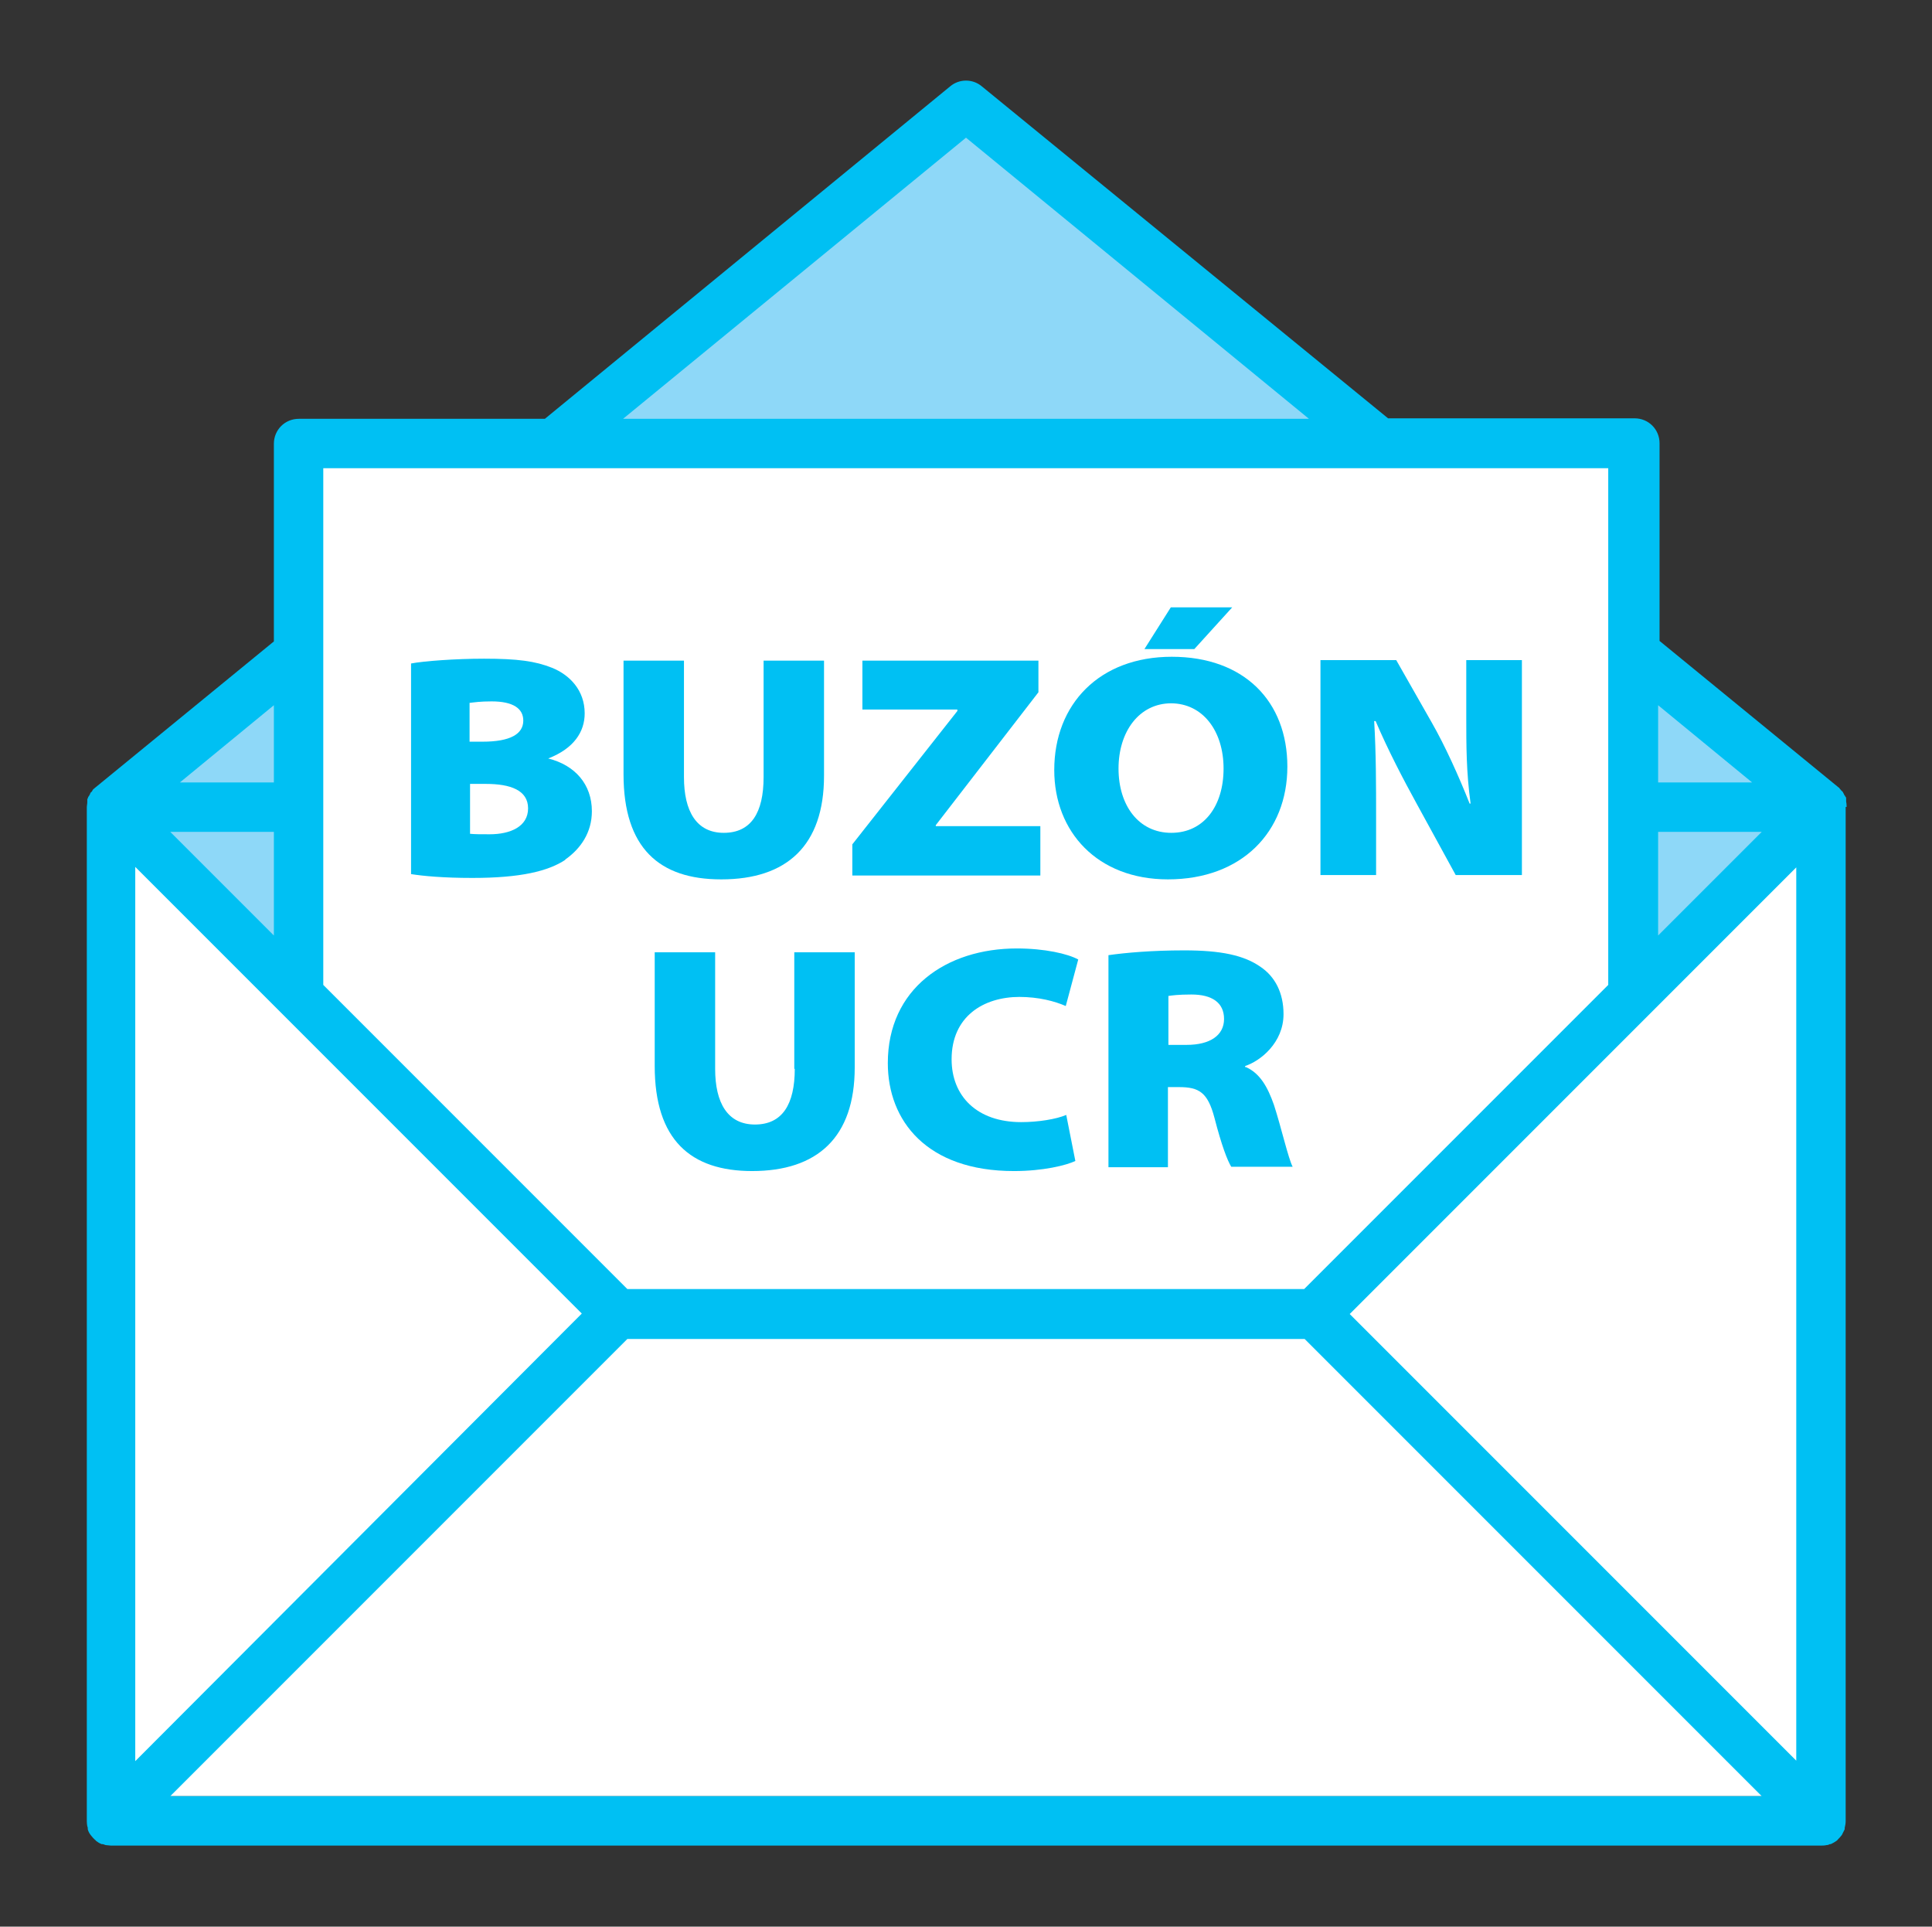
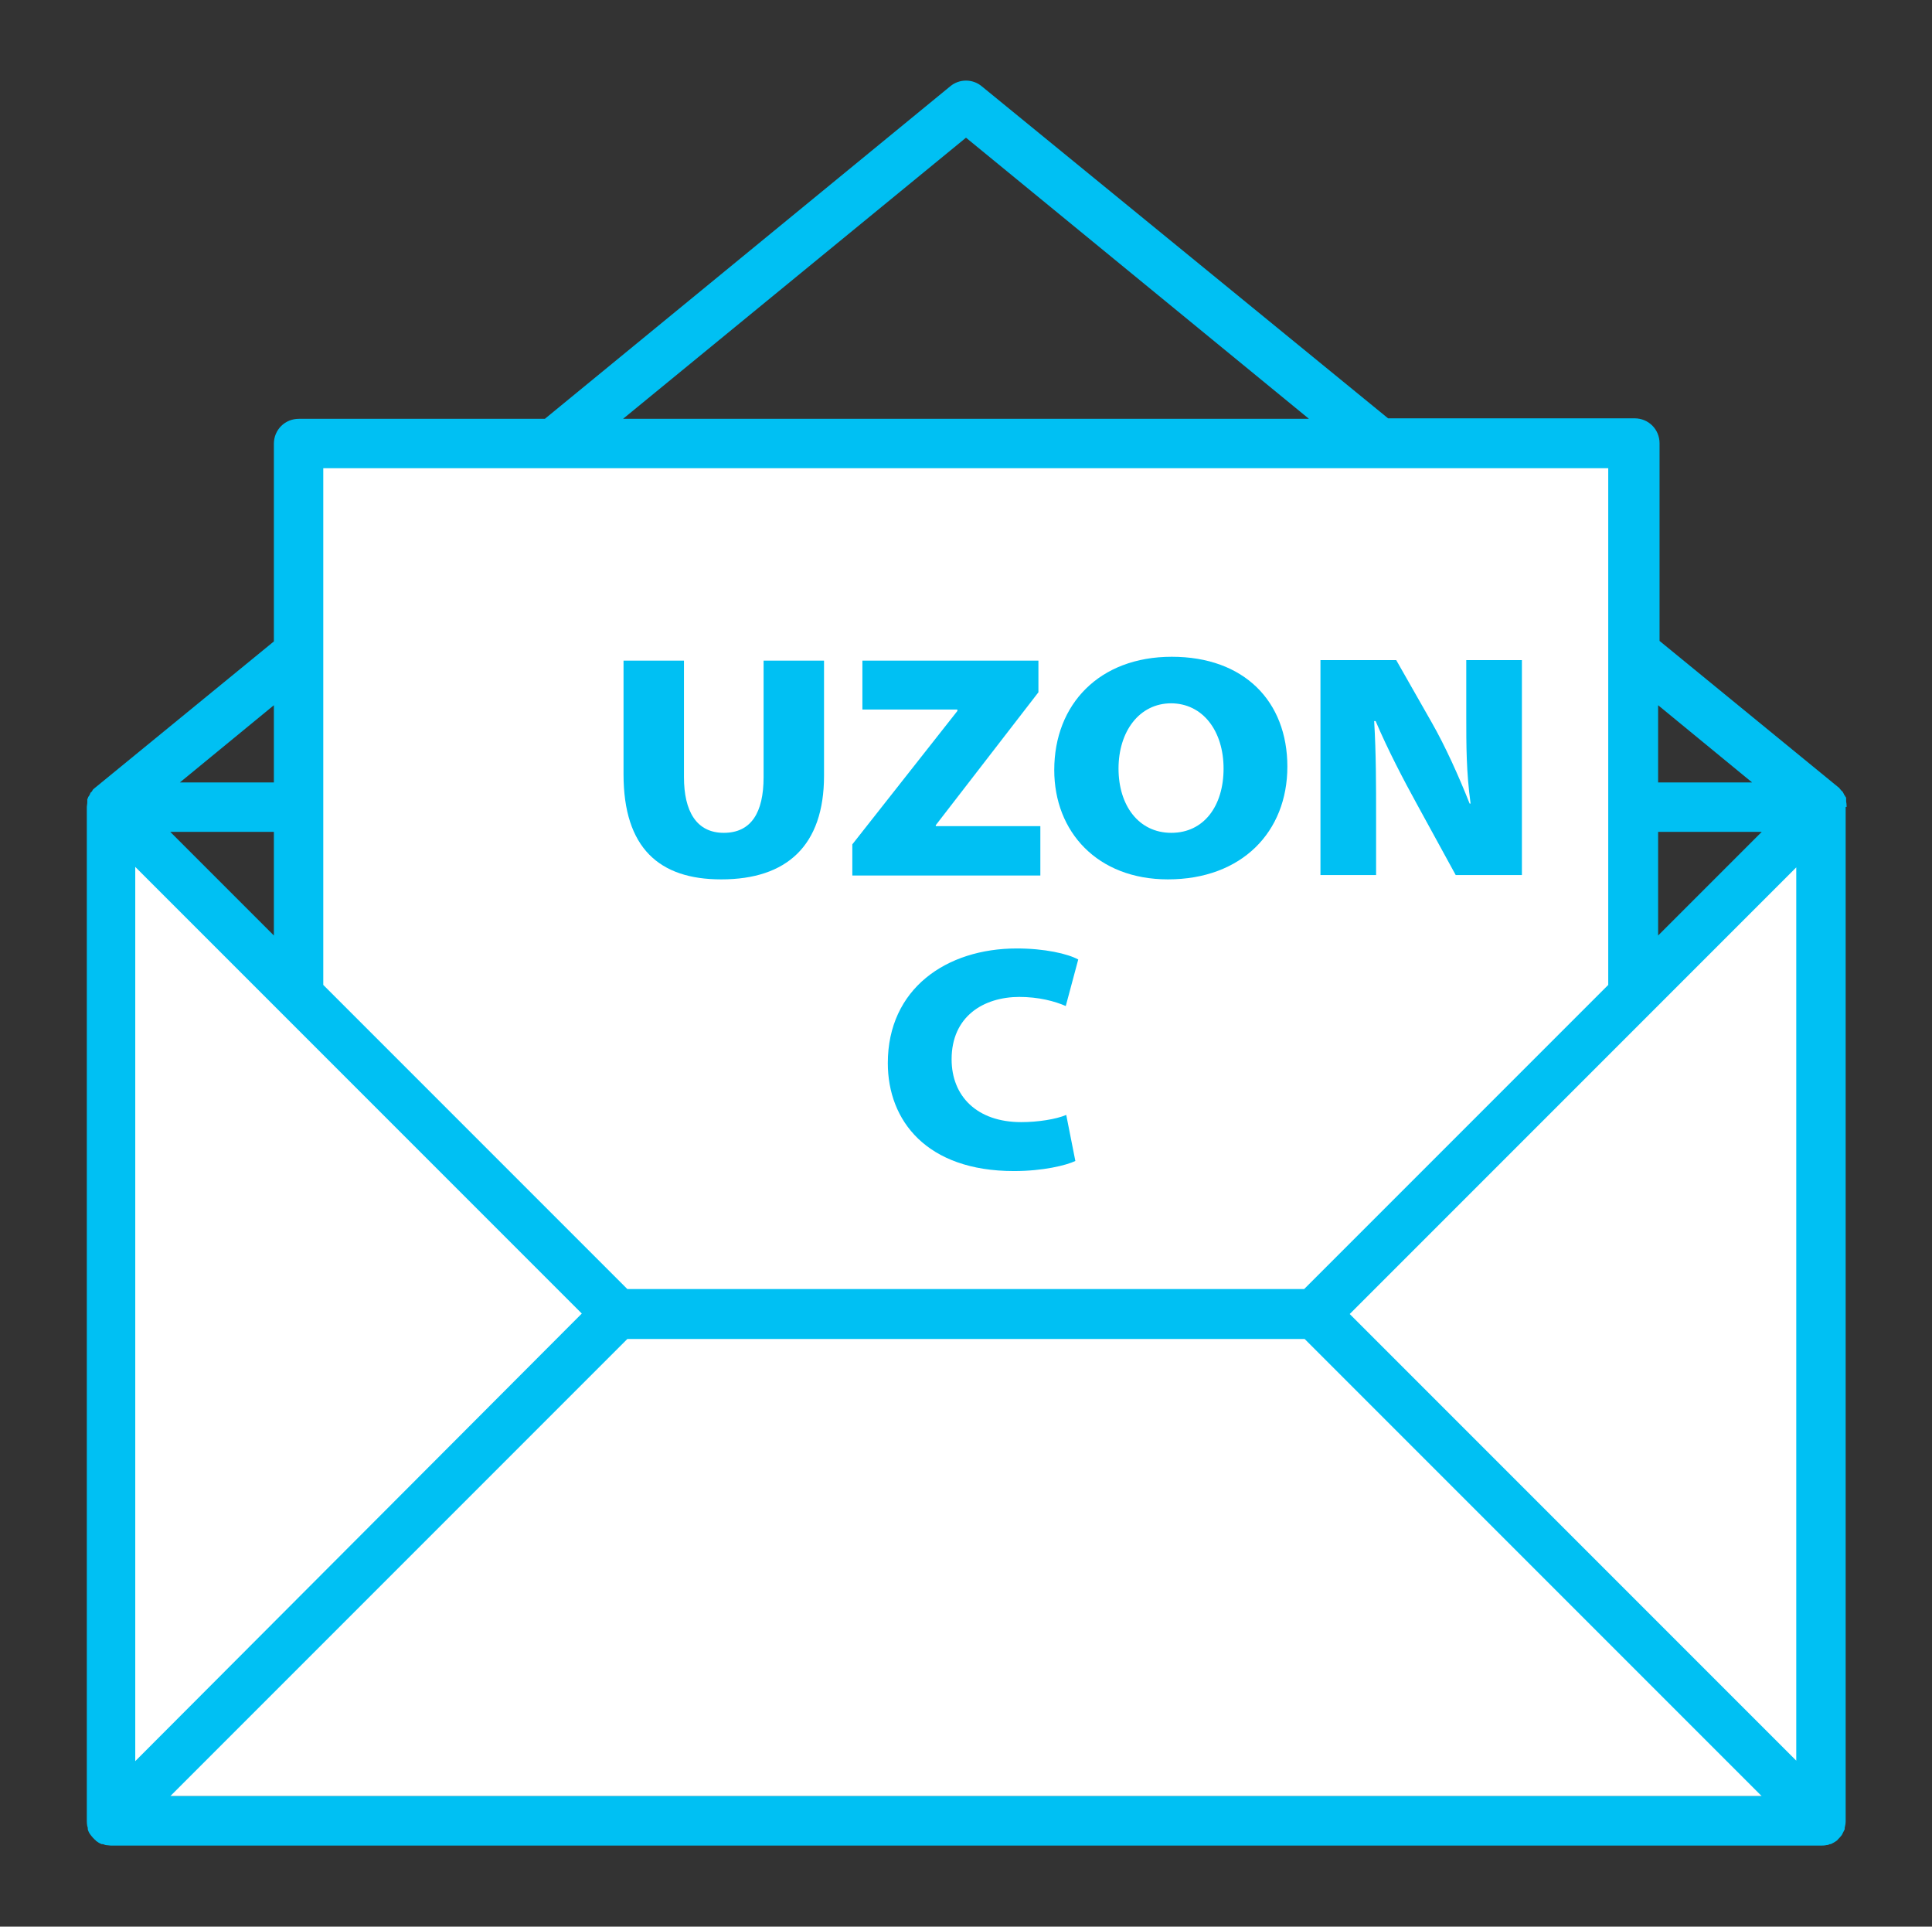
<svg xmlns="http://www.w3.org/2000/svg" id="infografía" viewBox="0 0 40.28 40.16">
  <rect x="0" y="0" width="40.28" height="40.16" fill="#333333" stroke="none" />
  <defs>
    <style>.cls-1{fill:#00c0f3;}.cls-2{fill:#fff;}.cls-3{fill:#8ed8f8;}</style>
  </defs>
-   <polygon class="cls-3" points="6.26 16.86 34.02 16.86 34.02 20.84 37.99 16.86 20.14 2.13 2.28 16.86 6.26 20.84 6.26 16.86" />
  <polygon class="cls-2" points="34.02 20.84 34.02 9.17 6.26 9.17 6.26 20.84 2.28 16.86 2.28 37.44 37.99 37.44 37.99 16.86 34.02 20.84" />
  <g>
    <path class="cls-1" d="M38.5,16.82s0-.07-.01-.11c0,0,0-.02,0-.03,0-.01,0-.02,0-.03,0-.02,0-.03-.02-.05,0-.01-.01-.02-.02-.03,0-.01-.01-.03-.02-.04,0,0,0,0,0,0,0,0,0-.01-.01-.02,0-.01-.02-.02-.03-.03-.01-.02-.03-.03-.04-.05,0,0,0-.01-.01-.01,0,0,0,0,0,0,0,0,0,0,0,0l-3.74-3.06v-4.12c0-.29-.23-.52-.52-.52h-5.14L20.47,1.8c-.19-.16-.47-.16-.66,0l-8.45,6.93H6.23c-.29,0-.52,.23-.52,.52v4.12l-3.74,3.06s0,0,0,0c0,0,0,0,0,0,0,0,0,0-.01,.01-.02,.01-.03,.03-.04,.05,0,.01-.02,.02-.03,.03,0,0,0,.01-.01,.02,0,0,0,0,0,0,0,.01-.01,.03-.02,.04,0,.01-.01,.02-.02,.03,0,.01-.01,.03-.02,.05,0,.01,0,.02,0,.03,0,0,0,.02,0,.03,0,.04-.01,.07-.01,.11h0v21.13s0,.09,.02,.14c0,.01,0,.02,0,.03,.01,.04,.03,.08,.06,.12,0,0,0,0,0,0,.03,.04,.06,.07,.09,.1,0,0,.02,.01,.02,.02,.04,.03,.07,.05,.12,.07,0,0,0,0,0,0,0,0,.02,0,.02,0,.02,0,.05,.02,.07,.02,.03,0,.07,.01,.1,.01H37.98s.07,0,.1-.01c.03,0,.05-.01,.07-.02,0,0,.02,0,.02,0,0,0,0,0,0,0,.04-.02,.08-.04,.12-.07,0,0,.02-.01,.02-.02,.03-.03,.06-.06,.09-.1,0,0,0,0,0,0,.02-.04,.04-.08,.06-.12,0-.01,0-.02,0-.03,.01-.04,.02-.09,.02-.14V16.82h0s0,0,0,0Zm-3.93,.52h2.16l-2.16,2.16v-2.16Zm-28.71,3.77s0,0,0,0l6.27,6.27L2.82,36.71V18.07l3.04,3.04Zm-.15-1.61l-2.16-2.16h2.16v2.16Zm7.37,8.41h14.12l9.53,9.53H3.55l9.53-9.53Zm24.38,8.8l-9.32-9.32,2.95-2.95,3.32-3.32s0,0,.01-.01l3.03-3.03v18.63h0Zm-.93-20.4h-1.96v-1.61l1.96,1.61ZM20.14,2.87l7.15,5.86H12.99l7.15-5.86ZM6.74,9.76h26.79v10.77l-6.34,6.34H13.08l-6.34-6.34V9.76Zm-1.03,6.55h-1.96l1.96-1.61s0,1.61,0,1.61Z" />
-     <path class="cls-1" d="M11.78,17.92c.33-.23,.56-.57,.56-1.01,0-.56-.35-.96-.91-1.1h0c.54-.21,.76-.56,.76-.94,0-.48-.31-.8-.68-.95-.35-.14-.72-.19-1.42-.19-.6,0-1.26,.05-1.52,.1v4.39c.25,.04,.67,.08,1.28,.08,1,0,1.58-.14,1.94-.38Zm-1.98-3.27c.09-.01,.21-.03,.45-.03,.45,0,.66,.15,.66,.4,0,.28-.27,.44-.85,.44h-.27v-.81h0Zm0,1.69h.33c.51,0,.88,.13,.88,.51s-.37,.54-.8,.54c-.19,0-.31,0-.41-.01v-1.04h0Z" />
    <path class="cls-1" d="M15.04,18.33c1.36,0,2.14-.7,2.14-2.16v-2.4h-1.26v2.43c0,.74-.26,1.16-.83,1.16s-.83-.45-.83-1.16v-2.43h-1.26v2.37c0,1.54,.75,2.19,2.03,2.19Z" />
    <polygon class="cls-1" points="21.69 17.22 19.51 17.22 19.51 17.2 21.65 14.43 21.65 13.77 17.98 13.77 17.98 14.79 19.96 14.79 19.96 14.82 17.77 17.6 17.77 18.25 21.69 18.25 21.69 17.22" />
-     <polygon class="cls-1" points="25.69 12.66 24.41 12.66 23.86 13.53 24.9 13.53 25.69 12.66" />
    <path class="cls-1" d="M24.35,18.33c1.54,0,2.49-.99,2.49-2.35s-.9-2.29-2.41-2.29-2.45,.99-2.45,2.36c0,1.29,.9,2.28,2.37,2.28Zm.06-3.67c.67,0,1.1,.58,1.1,1.36s-.41,1.34-1.09,1.34-1.1-.57-1.1-1.34,.43-1.36,1.1-1.36Z" />
    <path class="cls-1" d="M28.69,17.04c0-.68,0-1.33-.04-2.01h.03c.26,.61,.58,1.22,.86,1.73l.81,1.48h1.38v-4.48h-1.16v1.17c0,.61,0,1.16,.09,1.82h-.02c-.23-.58-.51-1.2-.79-1.69l-.74-1.3h-1.58v4.48h1.16v-1.21h0Z" />
-     <path class="cls-1" d="M16.57,22.28c0,.74-.26,1.16-.83,1.16s-.83-.45-.83-1.16v-2.43h-1.26v2.37c0,1.54,.75,2.19,2.03,2.19,1.36,0,2.14-.7,2.14-2.16v-2.4h-1.26v2.43Z" />
    <path class="cls-1" d="M21.24,20.78c.42,0,.75,.09,.98,.19l.26-.97c-.22-.12-.7-.23-1.28-.23-1.47,0-2.69,.84-2.69,2.39,0,1.2,.81,2.25,2.63,2.25,.61,0,1.09-.12,1.28-.21l-.19-.96c-.21,.09-.59,.15-.94,.15-.92,0-1.45-.54-1.45-1.31,0-.89,.66-1.3,1.42-1.3Z" />
-     <path class="cls-1" d="M25.96,22.25v-.03c.31-.1,.8-.48,.8-1.08,0-.45-.18-.78-.47-.98-.35-.25-.84-.35-1.6-.35-.68,0-1.23,.05-1.58,.1v4.42h1.24v-1.67h.23c.42,0,.6,.11,.74,.64,.15,.58,.27,.89,.35,1.02h1.28c-.09-.17-.24-.83-.39-1.29-.13-.37-.29-.66-.59-.79Zm-1.23-.47h-.37v-1.02c.07-.01,.2-.03,.48-.03,.43,0,.68,.17,.68,.51s-.29,.54-.78,.54Z" />
  </g>
</svg>